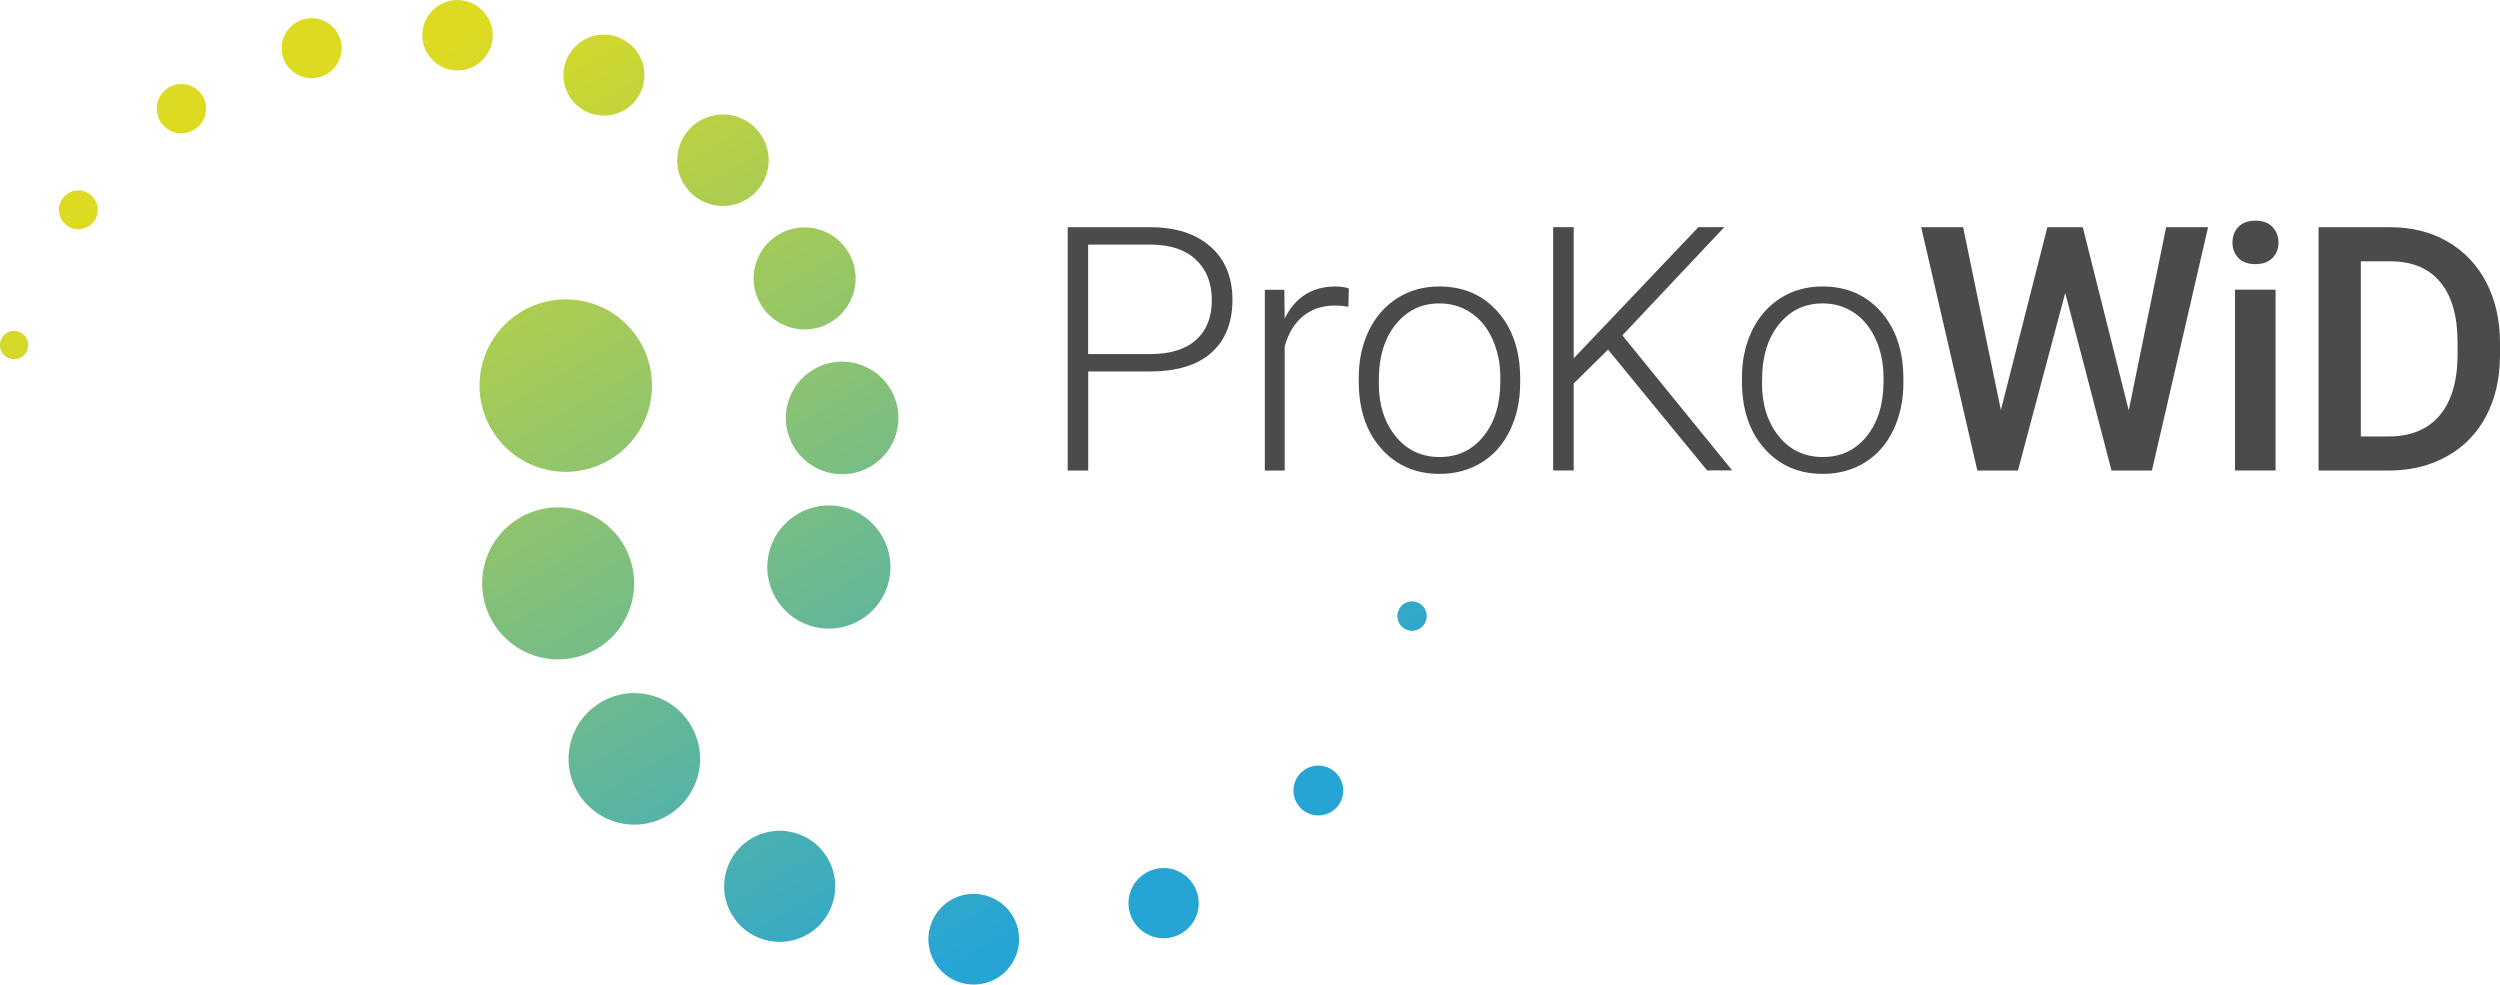
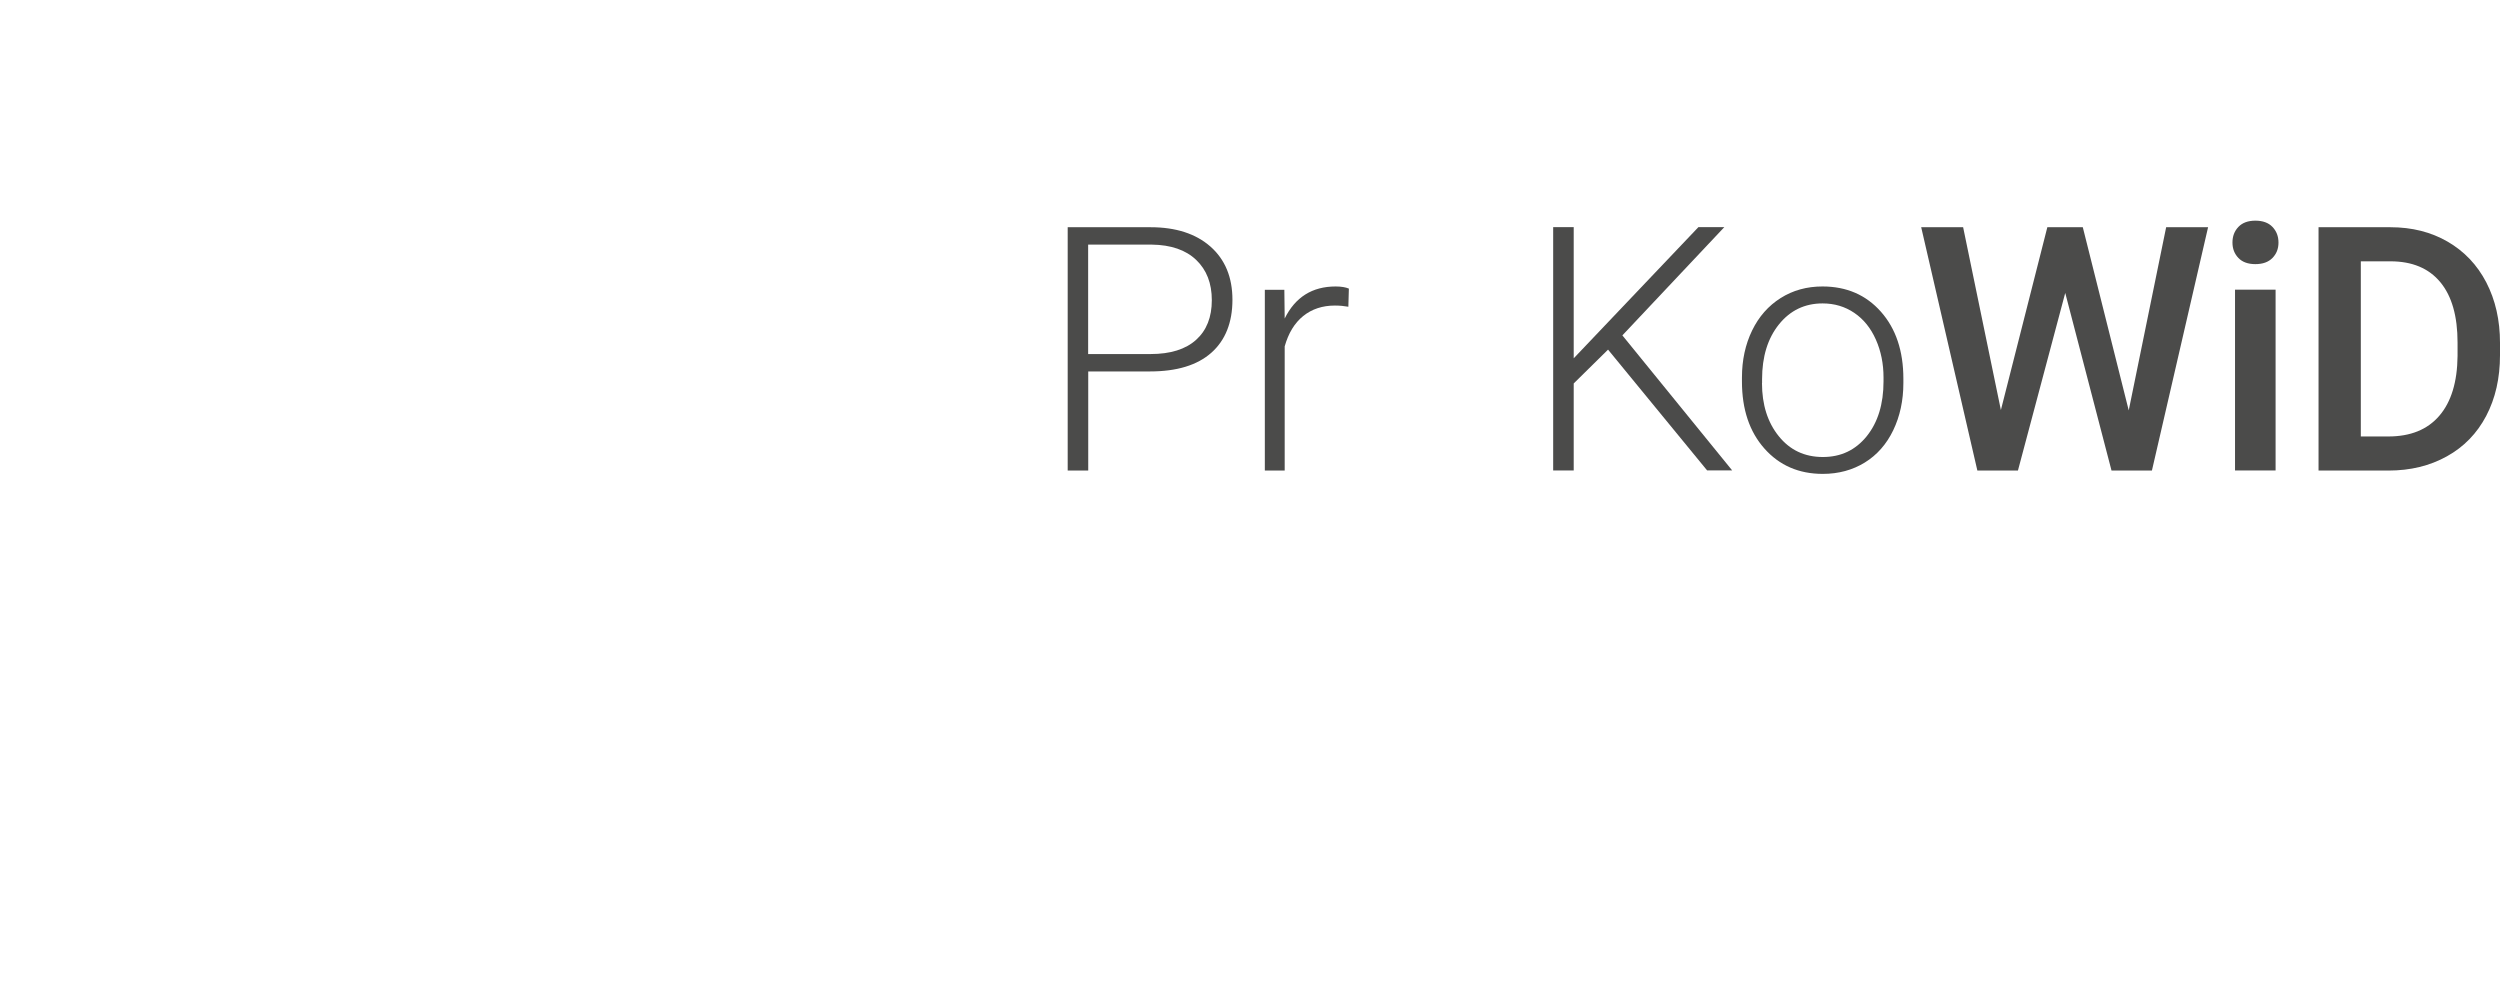
<svg xmlns="http://www.w3.org/2000/svg" id="Ebene_1" viewBox="0 0 293.32 115.52">
  <defs>
    <style>.cls-1{fill:#4b4b4a;}.cls-2{fill:url(#Unbenannter_Verlauf_13);}</style>
    <linearGradient id="Unbenannter_Verlauf_13" x1="-3248.48" y1="837.13" x2="-3351.79" y2="734.87" gradientTransform="translate(-3306.48 -55.37) rotate(-164.7)" gradientUnits="userSpaceOnUse">
      <stop offset=".08" stop-color="#dcdb22" />
      <stop offset=".91" stop-color="#2aa6d0" />
      <stop offset=".93" stop-color="#26a5d5" />
    </linearGradient>
  </defs>
  <path class="cls-1" d="m127.68,43.58v11.63h-2.41v-28.55h9.72c2.97,0,5.31.76,7.03,2.27,1.72,1.52,2.58,3.6,2.58,6.25s-.83,4.75-2.48,6.21c-1.65,1.46-4.05,2.19-7.19,2.19h-7.25Zm0-2.04h7.31c2.34,0,4.12-.56,5.35-1.67,1.23-1.11,1.84-2.66,1.84-4.65s-.61-3.55-1.83-4.72c-1.22-1.17-2.96-1.77-5.21-1.8h-7.47v12.84Z" />
  <path class="cls-1" d="m158.21,35.99c-.5-.09-1.03-.14-1.59-.14-1.46,0-2.7.41-3.72,1.23-1.01.82-1.73,2-2.17,3.56v14.57h-2.33v-21.21h2.29l.04,3.37c1.24-2.51,3.24-3.76,5.98-3.76.65,0,1.17.09,1.55.25l-.06,2.14Z" />
-   <path class="cls-1" d="m159.42,44.29c0-2.04.4-3.88,1.19-5.51.79-1.63,1.91-2.9,3.35-3.81,1.44-.91,3.08-1.36,4.91-1.36,2.82,0,5.11.99,6.86,2.97,1.75,1.98,2.63,4.6,2.63,7.87v.49c0,2.05-.4,3.9-1.19,5.54-.79,1.64-1.91,2.91-3.34,3.79s-3.08,1.33-4.92,1.33c-2.81,0-5.09-.99-6.85-2.97-1.76-1.98-2.64-4.6-2.64-7.87v-.47Zm2.35.65c0,2.54.66,4.62,1.97,6.24,1.31,1.63,3.04,2.44,5.17,2.44s3.83-.81,5.15-2.44c1.31-1.63,1.97-3.77,1.97-6.44v-.45c0-1.62-.3-3.1-.9-4.45s-1.44-2.39-2.53-3.13-2.33-1.11-3.72-1.11c-2.09,0-3.8.82-5.12,2.46-1.32,1.64-1.98,3.79-1.98,6.44v.43Z" />
  <path class="cls-1" d="m188.66,41.03l-4.02,3.96v10.21h-2.41v-28.55h2.41v15.39l14.63-15.39h3.04l-11.96,12.7,12.88,15.84h-2.94l-11.63-14.18Z" />
  <path class="cls-1" d="m204.38,44.29c0-2.04.4-3.88,1.19-5.51.79-1.63,1.91-2.9,3.35-3.81,1.44-.91,3.08-1.36,4.91-1.36,2.82,0,5.11.99,6.86,2.97,1.75,1.98,2.63,4.6,2.63,7.87v.49c0,2.05-.4,3.9-1.19,5.54-.79,1.64-1.91,2.91-3.34,3.79s-3.08,1.33-4.92,1.33c-2.81,0-5.09-.99-6.85-2.97-1.76-1.98-2.64-4.6-2.64-7.87v-.47Zm2.35.65c0,2.54.66,4.62,1.97,6.24,1.31,1.63,3.04,2.44,5.17,2.44s3.83-.81,5.15-2.44c1.31-1.63,1.97-3.77,1.97-6.44v-.45c0-1.62-.3-3.1-.9-4.45s-1.44-2.39-2.53-3.13-2.33-1.11-3.72-1.11c-2.09,0-3.8.82-5.12,2.46-1.32,1.64-1.98,3.79-1.98,6.44v.43Z" />
  <path class="cls-1" d="m249.76,48.15l4.39-21.49h4.92l-6.59,28.55h-4.74l-5.43-20.84-5.55,20.84h-4.76l-6.59-28.55h4.92l4.43,21.45,5.45-21.45h4.16l5.39,21.49Z" />
  <path class="cls-1" d="m261.93,28.46c0-.74.23-1.35.7-1.84s1.13-.73,1.99-.73,1.53.24,2,.73.71,1.1.71,1.84-.24,1.33-.71,1.81c-.47.48-1.14.72-2,.72s-1.53-.24-1.99-.72c-.46-.48-.7-1.08-.7-1.81Zm5.06,26.74h-4.76v-21.21h4.76v21.21Z" />
  <path class="cls-1" d="m272.03,55.21v-28.55h8.43c2.52,0,4.76.56,6.71,1.69s3.47,2.72,4.54,4.78c1.07,2.07,1.61,4.43,1.61,7.1v1.43c0,2.71-.54,5.08-1.62,7.14-1.08,2.05-2.61,3.63-4.61,4.74-1.99,1.11-4.28,1.67-6.85,1.67h-8.21Zm4.96-24.55v20.55h3.23c2.6,0,4.6-.81,5.99-2.44,1.39-1.62,2.1-3.96,2.13-7v-1.58c0-3.09-.67-5.45-2.02-7.08-1.35-1.63-3.3-2.45-5.86-2.45h-3.47Z" />
-   <path class="cls-2" d="m166.13,70.62c.92.25,1.46,1.2,1.21,2.12-.25.92-1.2,1.46-2.12,1.21s-1.46-1.2-1.21-2.12c.25-.92,1.2-1.46,2.12-1.21Zm-14.27,21.36c-.42,1.56.49,3.17,2.05,3.59,1.56.42,3.17-.49,3.59-2.05s-.49-3.17-2.05-3.59-3.17.49-3.59,2.05Zm-19.31,12.9c-.6,2.2.7,4.46,2.89,5.06,2.2.6,4.46-.7,5.06-2.89.6-2.2-.7-4.46-2.89-5.06s-4.46.7-5.06,2.89Zm-23.44,3.92c-.77,2.84.9,5.76,3.74,6.53s5.76-.9,6.53-3.74c.77-2.84-.9-5.76-3.74-6.53-2.84-.77-5.76.9-6.53,3.74Zm-23.92-6.52c-.95,3.47,1.1,7.06,4.58,8,3.47.95,7.06-1.1,8-4.58.95-3.47-1.1-7.06-4.58-8-3.47-.95-7.06,1.1-8,4.58Zm-18.21-15.27c-1.12,4.11,1.31,8.35,5.42,9.47,4.11,1.12,8.35-1.31,9.47-5.42,1.12-4.11-1.31-8.35-5.42-9.47-4.11-1.12-8.35,1.31-9.47,5.42Zm-10.1-20.91c-1.29,4.75,1.51,9.65,6.26,10.95,4.75,1.29,9.65-1.51,10.95-6.26,1.29-4.75-1.51-9.65-6.26-10.95-4.75-1.29-9.65,1.51-10.95,6.26Zm-.26-23.52c-1.47,5.39,1.71,10.95,7.1,12.42,5.39,1.47,10.95-1.71,12.42-7.1,1.47-5.39-1.71-10.95-7.1-12.42-5.39-1.47-10.95,1.71-12.42,7.1Zm-55.4-.49c-.89-.24-1.41-1.15-1.17-2.04s1.15-1.41,2.04-1.17,1.41,1.15,1.17,2.04c-.24.89-1.15,1.41-2.04,1.17Zm10.17-16.87c.33-1.21-.39-2.47-1.6-2.8-1.21-.33-2.47.39-2.8,1.6s.39,2.47,1.6,2.8,2.47-.39,2.8-1.6Zm12.69-11.71c.42-1.54-.49-3.14-2.03-3.56-1.54-.42-3.14.49-3.56,2.03-.42,1.54.49,3.14,2.03,3.56s3.14-.49,3.56-2.03Zm15.88-6.93c.51-1.87-.59-3.81-2.47-4.32-1.87-.51-3.81.59-4.32,2.47s.59,3.81,2.47,4.32,3.81-.59,4.32-2.47Zm17.7-1.36c.6-2.2-.7-4.47-2.9-5.07-2.2-.6-4.47.7-5.07,2.9s.7,4.47,2.9,5.07c2.2.6,4.47-.7,5.07-2.9Zm17.78,4.84c.69-2.53-.8-5.14-3.34-5.83-2.53-.69-5.14.8-5.83,3.34-.69,2.53.8,5.14,3.34,5.83,2.53.69,5.14-.8,5.83-3.34Zm14.56,10.15c.78-2.86-.91-5.81-3.77-6.59-2.86-.78-5.81.91-6.59,3.77s.91,5.81,3.77,6.59c2.86.78,5.81-.91,6.59-3.77Zm10.18,14.03c.87-3.19-1.01-6.48-4.2-7.35-3.19-.87-6.48,1.01-7.35,4.2-.87,3.19,1.01,6.48,4.2,7.35s6.48-1.01,7.35-4.2Zm5,16.53c.96-3.52-1.12-7.15-4.64-8.11-3.52-.96-7.15,1.12-8.11,4.64-.96,3.52,1.12,7.15,4.64,8.11,3.52.96,7.15-1.12,8.11-4.64Zm-.96,17.66c1.05-3.85-1.22-7.82-5.07-8.87s-7.82,1.22-8.87,5.07c-1.05,3.85,1.22,7.82,5.07,8.87s7.82-1.22,8.87-5.07Z" />
</svg>